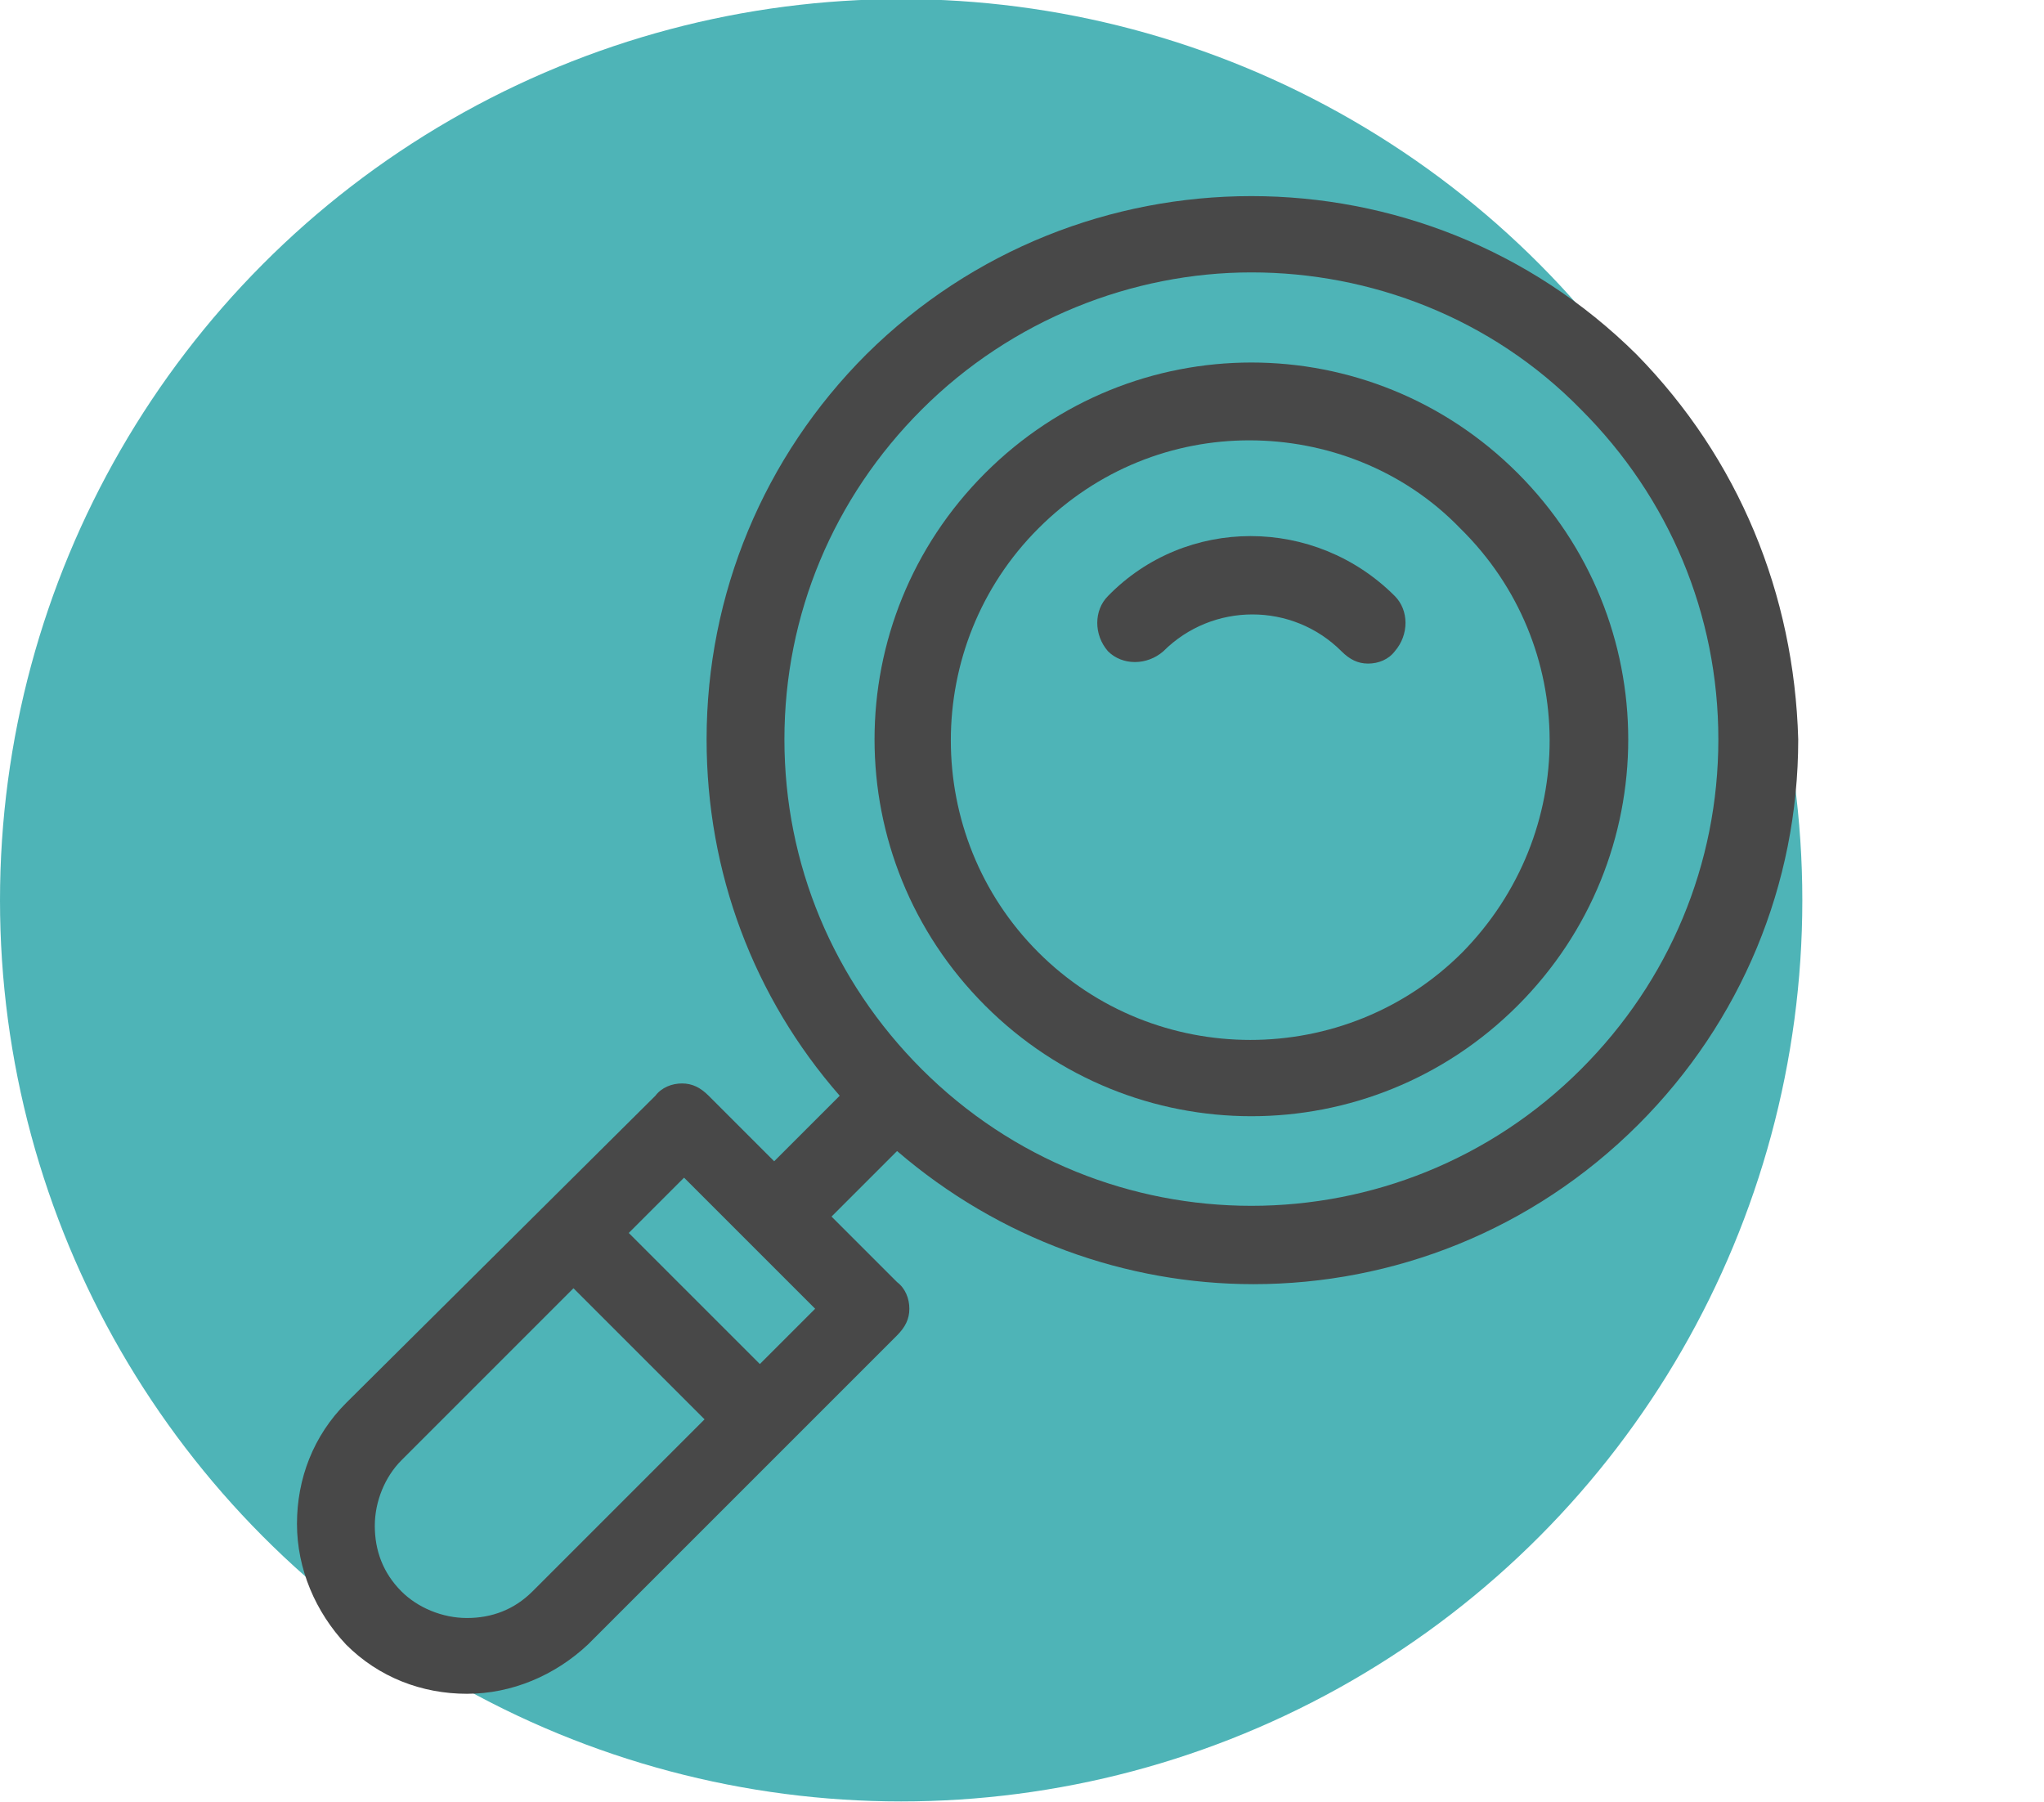
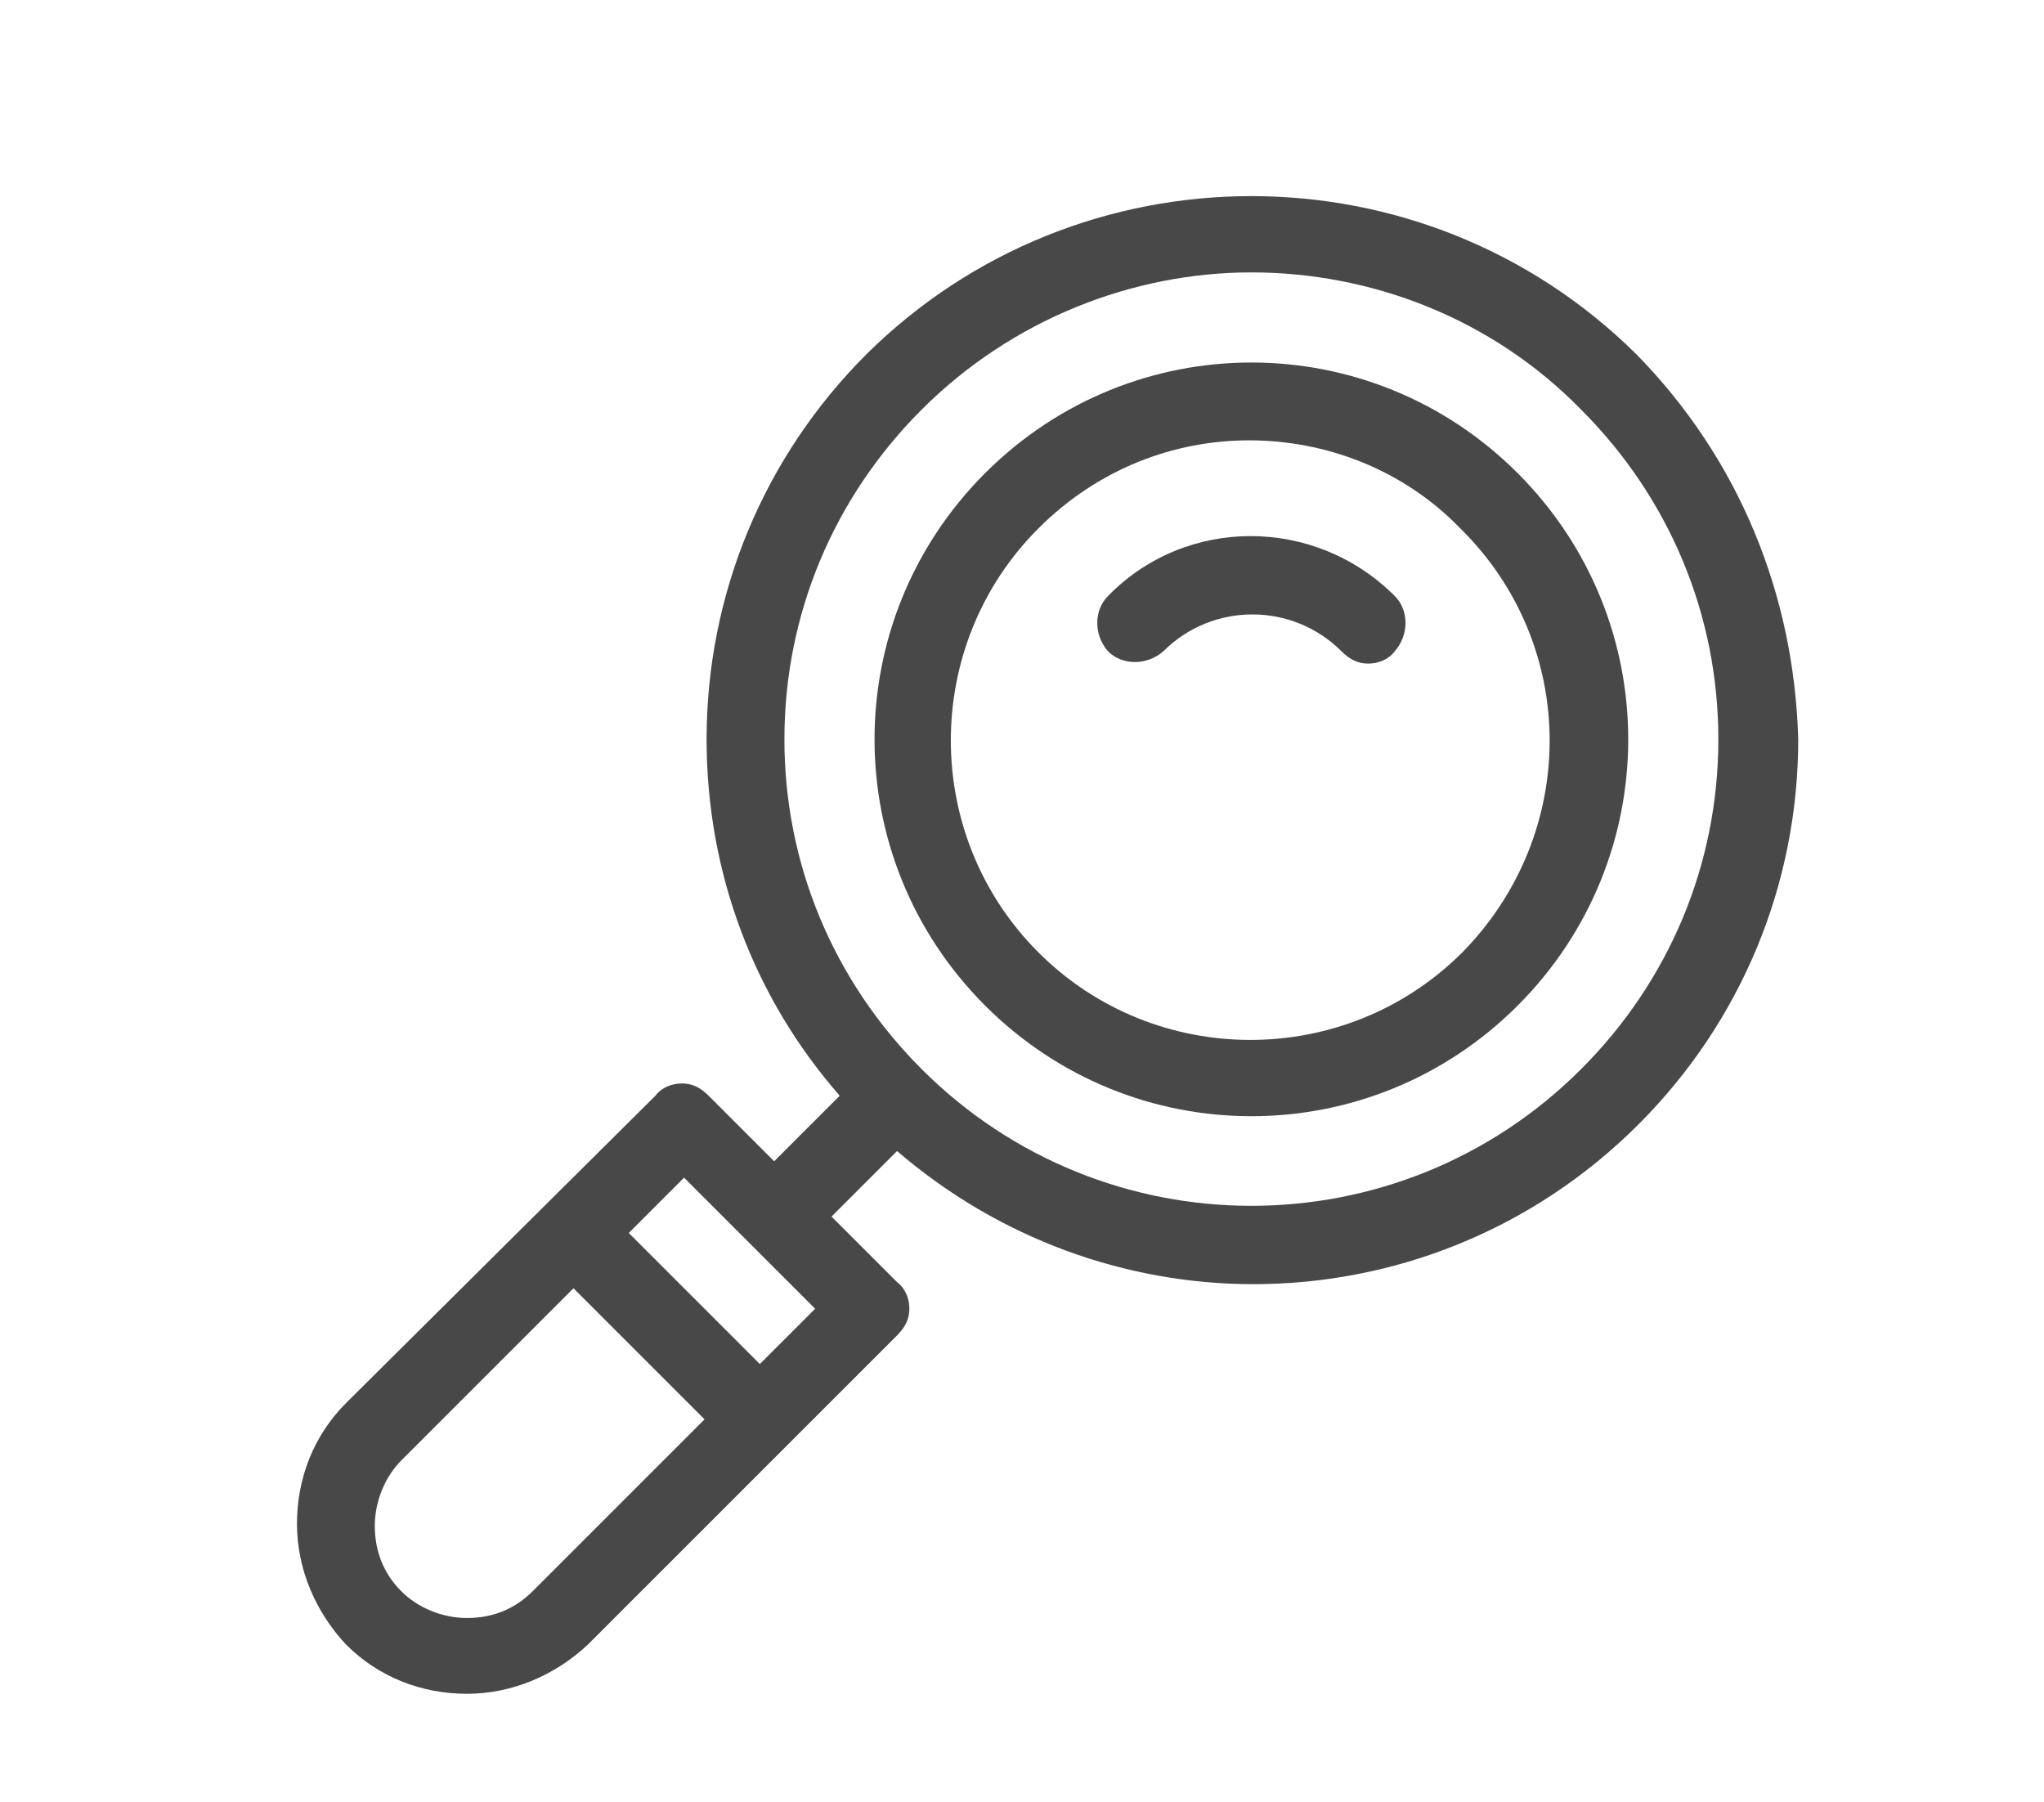
<svg xmlns="http://www.w3.org/2000/svg" version="1.1" id="Lager_1" x="0px" y="0px" viewBox="0 0 99.8 88" style="enable-background:new 0 0 99.8 88;" xml:space="preserve">
  <style type="text/css">
	.st0{opacity:0.7;fill:#049599;enable-background:new    ;}
	.st1{fill:#484848;}
</style>
  <g id="Group_2524" transform="translate(-940 -3030.778)">
    <g id="Group_2303" transform="translate(689 531.734)">
-       <circle id="Ellipse_119" class="st0" cx="295" cy="2543" r="44" />
-     </g>
+       </g>
  </g>
  <g>
    <g>
      <path class="st1" d="M79.9,17.3C69.5,7,52.7,7,42.3,17.3c-5,5-7.8,11.7-7.8,18.8c0,6.5,2.3,12.6,6.5,17.4l-3.2,3.2l-3.2-3.2    c-0.4-0.4-0.8-0.6-1.3-0.6s-1,0.2-1.3,0.6L16.9,68.5c-1.6,1.6-2.4,3.7-2.4,5.9c0,2.2,0.9,4.3,2.4,5.9c1.6,1.6,3.7,2.4,5.9,2.4    s4.3-0.9,5.9-2.4l15.1-15.1c0.4-0.4,0.6-0.8,0.6-1.3c0-0.5-0.2-1-0.6-1.3l-3.2-3.2l3.2-3.2c5,4.3,11.2,6.5,17.4,6.5    c6.8,0,13.6-2.6,18.8-7.8c5-5,7.8-11.7,7.8-18.8C87.6,29,84.9,22.4,79.9,17.3z M26,77.7c-0.9,0.9-2,1.3-3.2,1.3    c-1.2,0-2.4-0.5-3.2-1.3c-0.9-0.9-1.3-2-1.3-3.2c0-1.2,0.5-2.4,1.3-3.2l8.4-8.4l6.4,6.4L26,77.7z M37.1,66.6l-6.4-6.4l2.7-2.7    l6.4,6.4L37.1,66.6z M77.2,52.2c-8.9,8.9-23.3,8.9-32.2,0c-4.3-4.3-6.7-10-6.7-16.1S40.7,24.3,45,20c4.4-4.4,10.3-6.7,16.1-6.7    c5.8,0,11.7,2.2,16.1,6.7c4.3,4.3,6.7,10,6.7,16.1S81.5,47.9,77.2,52.2z" />
    </g>
  </g>
  <g>
    <g>
      <path class="st1" d="M74.1,23.1c-7.2-7.2-18.8-7.2-26,0c-7.2,7.2-7.2,18.8,0,26c3.6,3.6,8.3,5.4,13,5.4s9.4-1.8,13-5.4v0    C81.3,41.9,81.3,30.3,74.1,23.1z M71.4,46.5c-5.7,5.7-15,5.7-20.7,0c-5.7-5.7-5.7-15,0-20.7c2.9-2.9,6.6-4.3,10.3-4.3    c3.7,0,7.5,1.4,10.3,4.3C77.1,31.5,77.1,40.7,71.4,46.5z" />
    </g>
  </g>
  <g>
    <g>
      <path class="st1" d="M68.1,29.1c-3.9-3.9-10.2-3.9-14,0c-0.7,0.7-0.7,1.9,0,2.7c0.7,0.7,1.9,0.7,2.7,0c2.4-2.4,6.3-2.4,8.7,0    c0.4,0.4,0.8,0.6,1.3,0.6c0.5,0,1-0.2,1.3-0.6C68.8,31,68.8,29.8,68.1,29.1z" />
    </g>
  </g>
</svg>